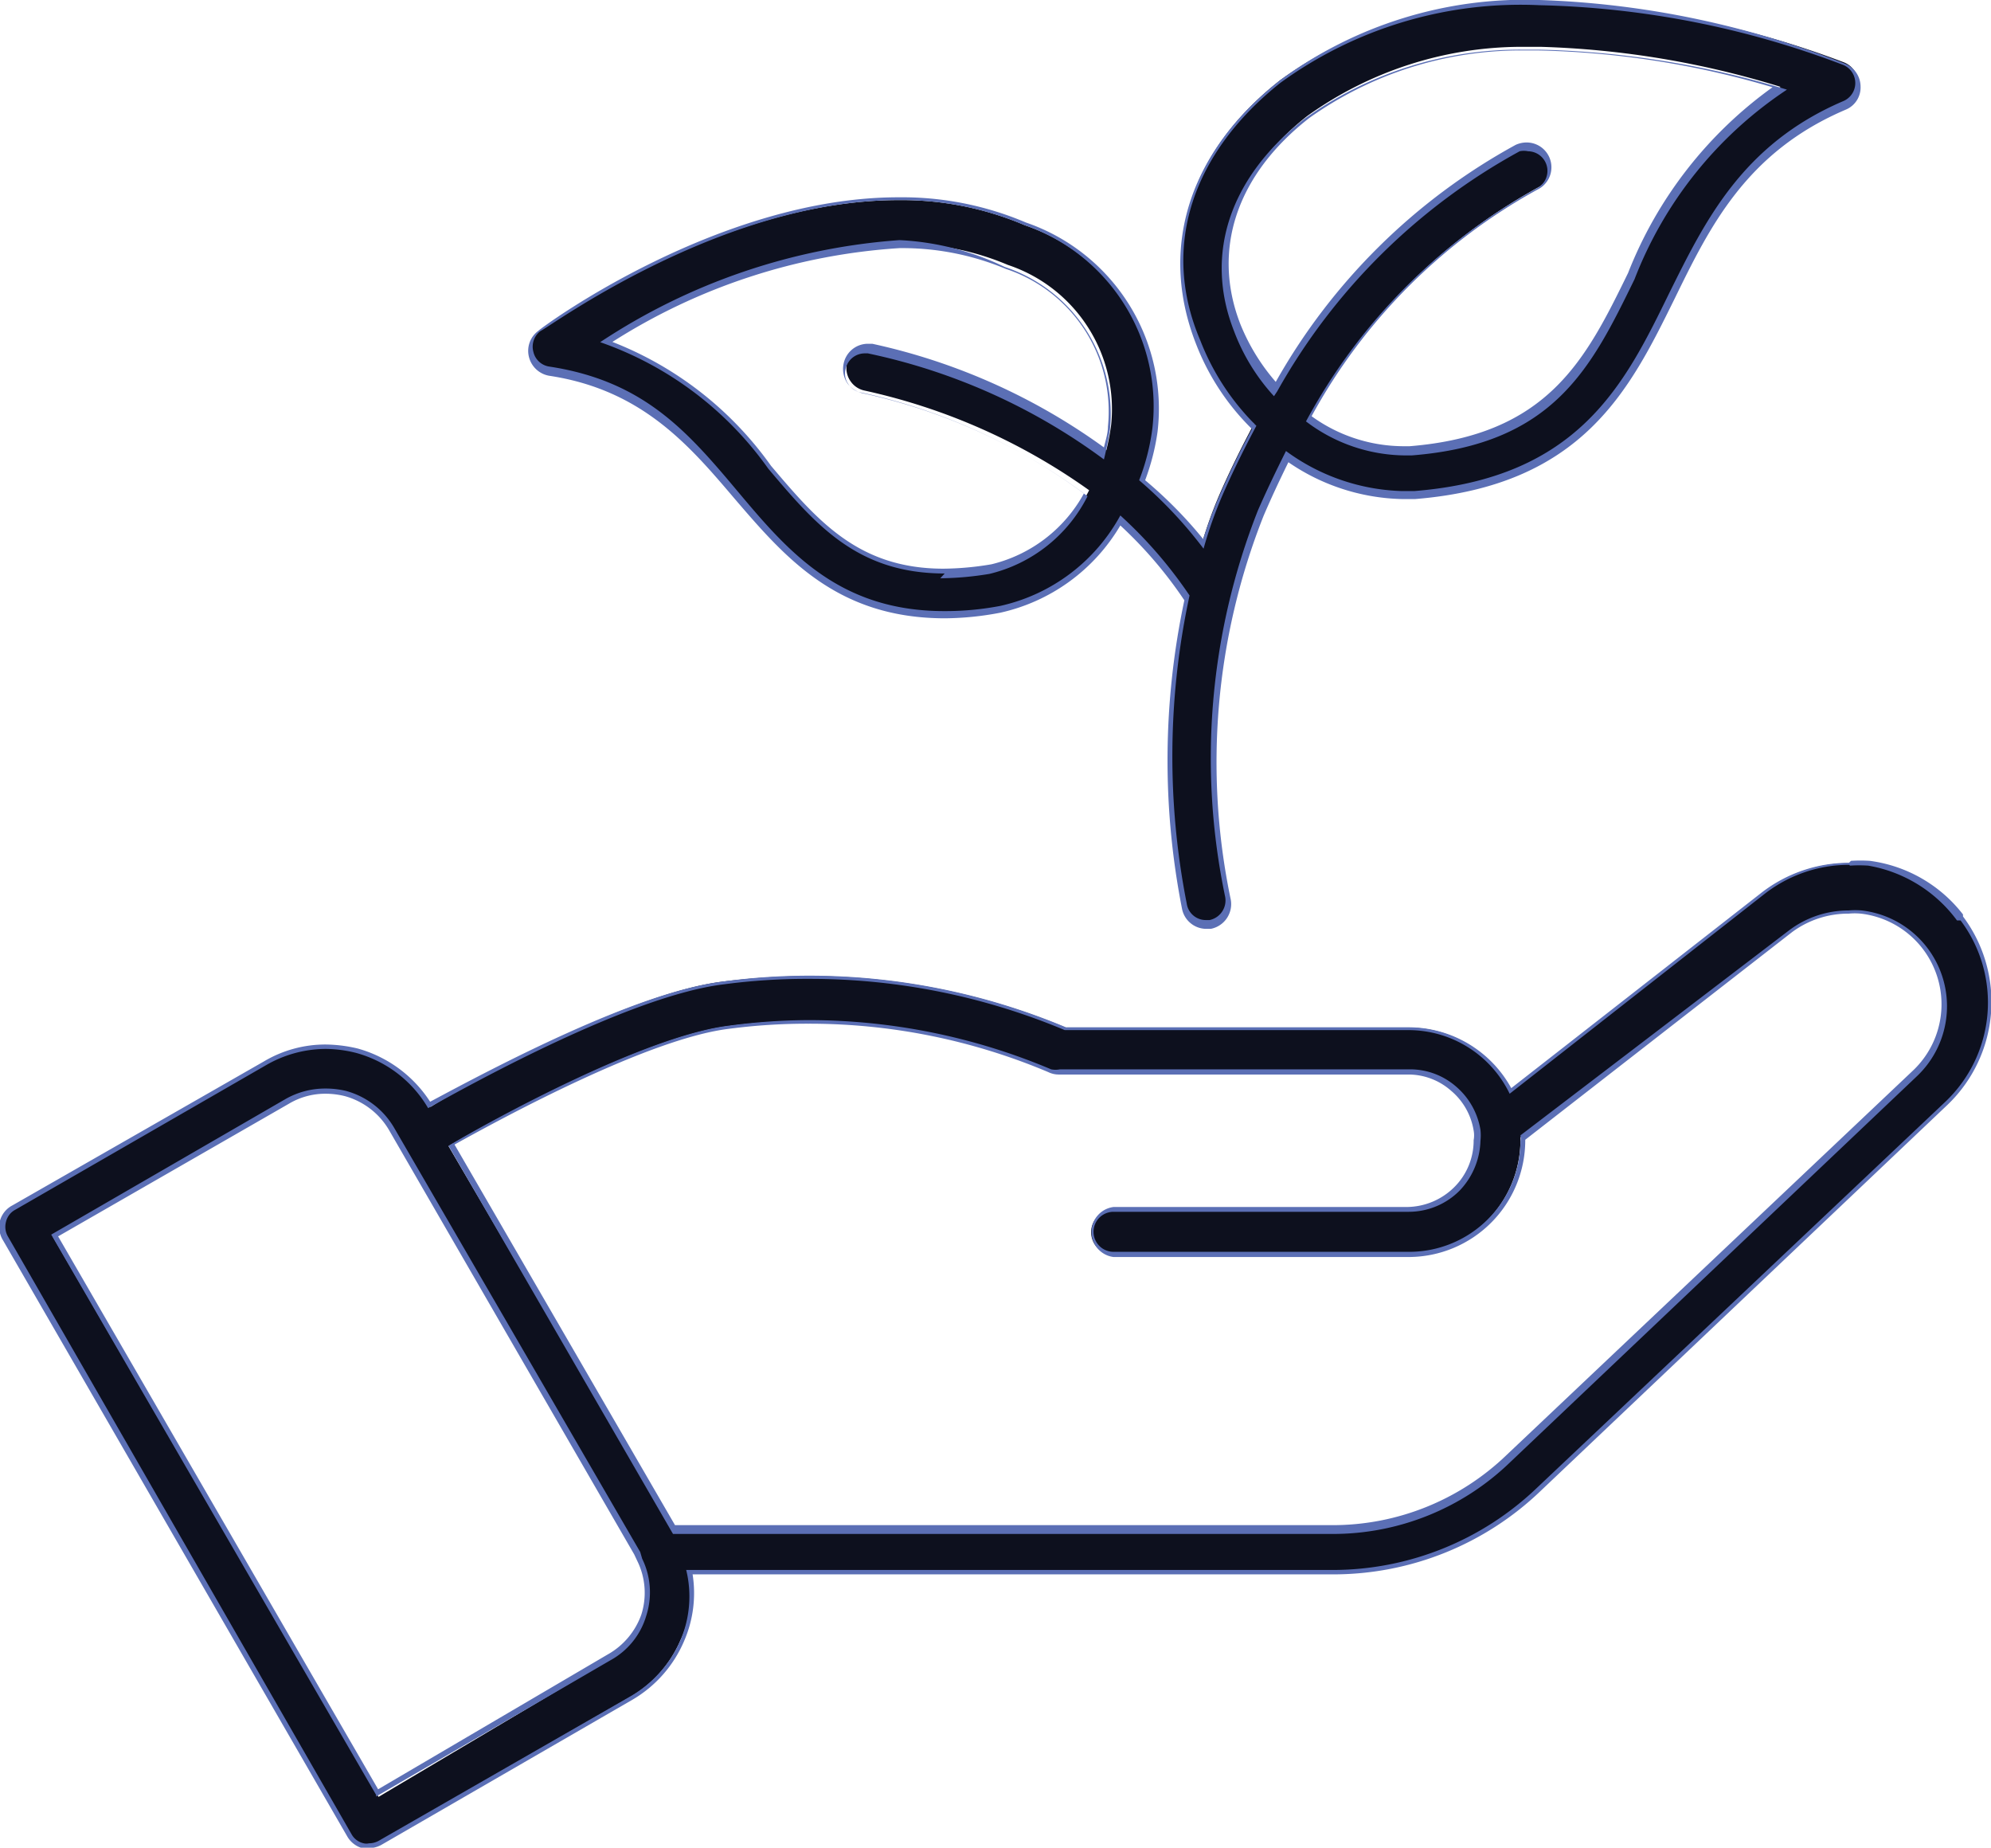
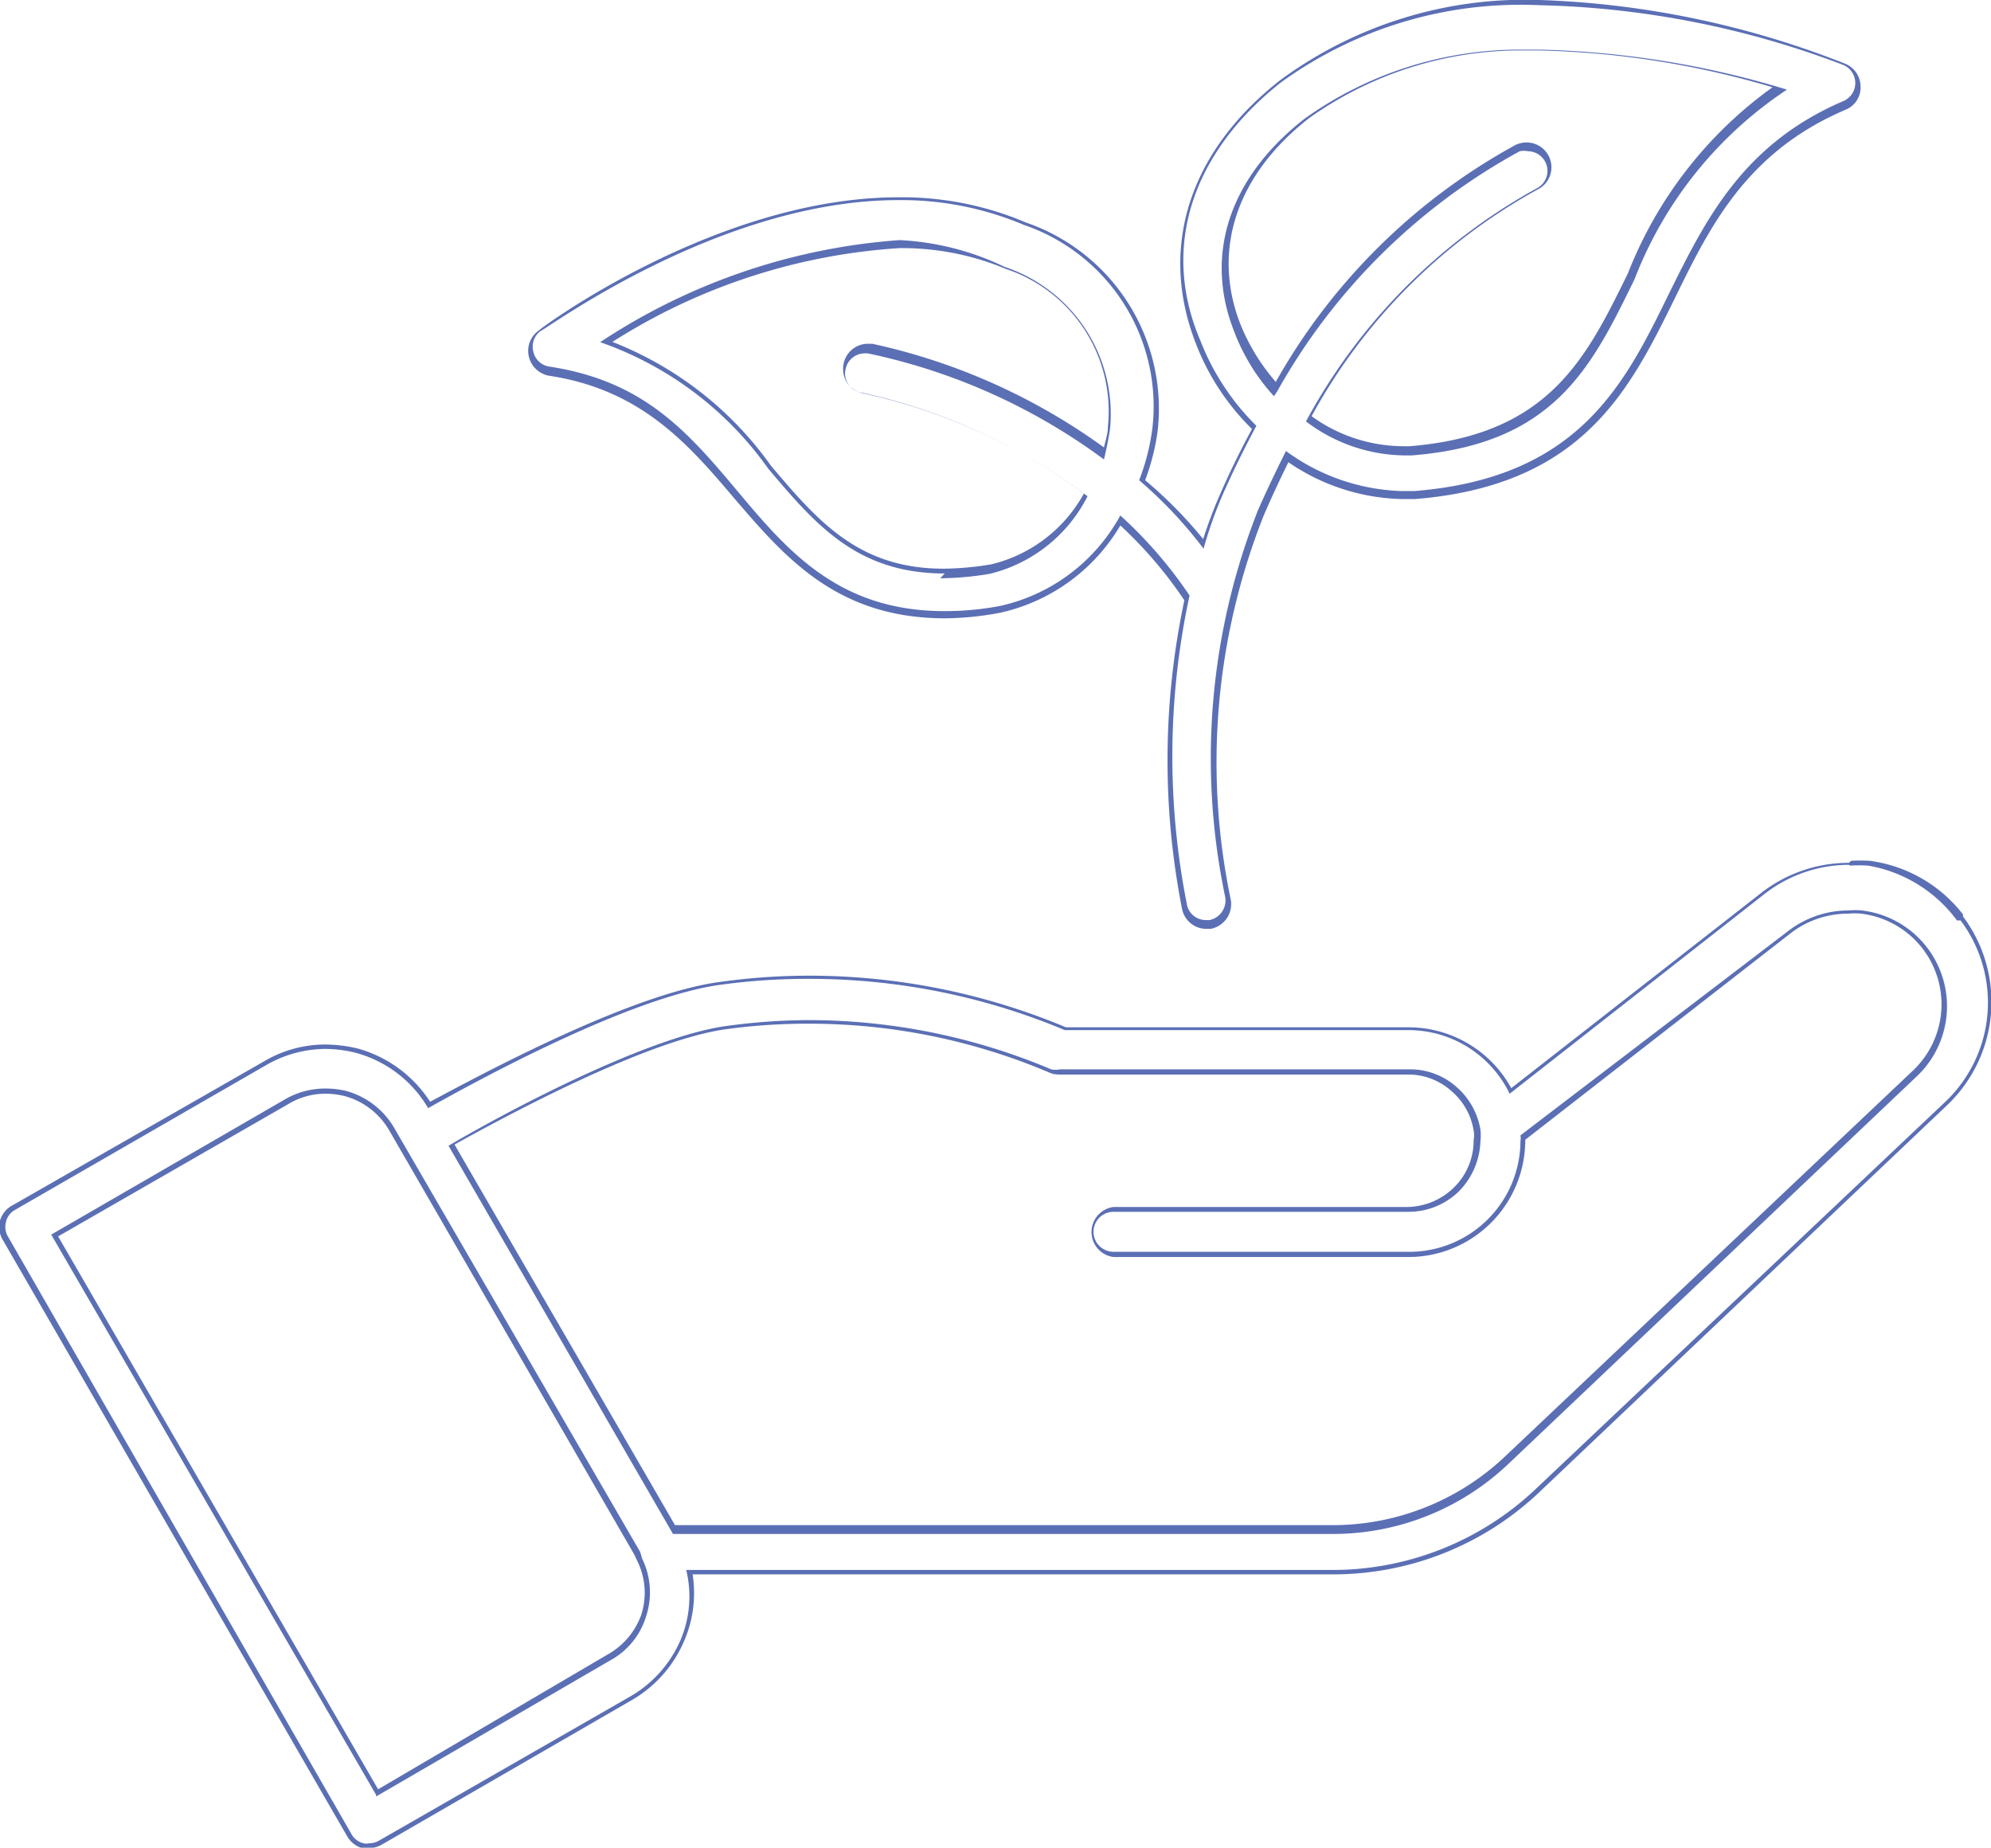
<svg xmlns="http://www.w3.org/2000/svg" viewBox="0 0 49.76 46.17">
  <defs>
    <style>.cls-1{fill:#0d101e;}.cls-2{fill:#5b6fb5;}</style>
  </defs>
  <g id="Layer_2" data-name="Layer 2">
    <g id="Layer_1-2" data-name="Layer 1">
-       <path class="cls-1" d="M9.22,46.11l-.15,0a.59.59,0,0,1-.34-.26L.14,30.94a.58.58,0,0,1-.05-.43.51.51,0,0,1,.26-.33l6.28-3.63a3.07,3.07,0,0,1,1.51-.4,2.88,2.88,0,0,1,.78.1,3,3,0,0,1,1.84,1.41c1.39-.87,5.08-2.85,7.29-3.13a17.6,17.6,0,0,1,2.18-.14,16.6,16.6,0,0,1,6.41,1.29h8.57a2.84,2.84,0,0,1,2.54,1.56l6.31-4.93a3.5,3.5,0,0,1,2.15-.74,3.55,3.55,0,0,1,.46,0A3.48,3.48,0,0,1,49,22.91a3.47,3.47,0,0,1-.35,4.67L38.47,37.21a7.44,7.44,0,0,1-5.17,2.08H17.23A2.85,2.85,0,0,1,17,41a3,3,0,0,1-1.26,1.41L9.5,46a.57.57,0,0,1-.28.08ZM8.14,27.26a1.89,1.89,0,0,0-1,.26L1.32,30.9l8.14,14,5.76-3.42A1.89,1.89,0,0,0,16,39l-.09-.17L9.79,28.22a1.89,1.89,0,0,0-1.16-.89A1.61,1.61,0,0,0,8.14,27.26Zm12.07-1.75a15.12,15.12,0,0,0-2,.13c-2.08.26-5.87,2.34-7,3l5.63,9.61,16.43,0a6.36,6.36,0,0,0,4.42-1.77l10.14-9.64a2.38,2.38,0,0,0,.73-1.52,2.36,2.36,0,0,0-.46-1.62,2.44,2.44,0,0,0-1.59-.91l-.32,0a2.43,2.43,0,0,0-1.45.48L38,28.42h0s0,0,0,.09a2.87,2.87,0,0,1-2.85,2.84H27.83a.56.56,0,0,1,0-1.12h7.38a1.71,1.71,0,0,0,1.22-.51,1.67,1.67,0,0,0,.51-1.21,2.11,2.11,0,0,0,0-.26,1.73,1.73,0,0,0-.59-1.05,1.7,1.7,0,0,0-1.12-.41H26.49a.51.51,0,0,1-.25-.06A15.44,15.44,0,0,0,20.21,25.51Zm9.94-2.41a.56.56,0,0,1-.55-.45,19.22,19.22,0,0,1,.07-7.74A12,12,0,0,0,28,13a4.63,4.63,0,0,1-3,2.22,9.74,9.74,0,0,1-1.42.13c-2.67,0-4-1.52-5.22-3S16,9.66,13.7,9.3a.56.56,0,0,1-.25-1C13.64,8.16,18,5,22.45,5a7.83,7.83,0,0,1,3.17.63,4.84,4.84,0,0,1,3.24,5.16A5.6,5.6,0,0,1,28.53,12a8.88,8.88,0,0,1,1.52,1.54,10.76,10.76,0,0,1,.44-1.21c.25-.57.53-1.14.85-1.74A5.18,5.18,0,0,1,29.9,8.54C29,6.16,29.73,3.78,32,2A10.25,10.25,0,0,1,38.48.07a22.81,22.81,0,0,1,7.61,1.49.56.56,0,0,1,.35.51.56.56,0,0,1-.34.52c-2.51,1.07-3.42,3-4.31,4.76-1.11,2.29-2.27,4.65-6.43,5H35a5,5,0,0,1-2.85-.95c-.25.5-.47.95-.67,1.42a16.73,16.73,0,0,0-.81,9.62.57.57,0,0,1-.45.65Zm-15-14.56a8.7,8.7,0,0,1,4.09,3.13c1.18,1.39,2.21,2.59,4.36,2.59a7.67,7.67,0,0,0,1.22-.11,3.62,3.62,0,0,0,2.4-1.9,15.27,15.27,0,0,0-5.61-2.49.56.56,0,0,1-.35-.23.57.57,0,0,1-.1-.42.56.56,0,0,1,.55-.46,15.15,15.15,0,0,1,5.94,2.6,5.86,5.86,0,0,0,.12-.63,3.8,3.8,0,0,0-2.58-4,6.69,6.69,0,0,0-2.69-.53A15.22,15.22,0,0,0,15.13,8.54ZM38.19,3.63a.56.56,0,0,1,.24,1.06,14.41,14.41,0,0,0-5.73,5.79,4.55,4.55,0,0,0,2.43.75h.15c3.52-.29,4.44-2.18,5.51-4.37A10.08,10.08,0,0,1,44.5,2.17a22.48,22.48,0,0,0-6-1H38A9.22,9.22,0,0,0,32.67,2.9c-1.83,1.44-2.47,3.35-1.73,5.23a5,5,0,0,0,1,1.54,15.28,15.28,0,0,1,6-6A.53.53,0,0,1,38.19,3.63Z" />
      <path class="cls-2" d="M38.48.13a22.68,22.68,0,0,1,7.58,1.49.49.49,0,0,1,0,.91c-2.52,1.08-3.45,3-4.34,4.79-1.11,2.27-2.25,4.62-6.37,4.95l-.33,0a5.14,5.14,0,0,1-2.88-1c-.26.52-.49,1-.7,1.48a16.87,16.87,0,0,0-.82,9.66.5.5,0,0,1-.39.58h-.09a.48.48,0,0,1-.48-.41,19,19,0,0,1,.07-7.7,11,11,0,0,0-1.73-2,4.54,4.54,0,0,1-3,2.26,7.3,7.3,0,0,1-1.4.13c-2.64,0-3.92-1.51-5.17-3s-2.34-2.75-4.7-3.11a.48.48,0,0,1-.4-.37.49.49,0,0,1,.18-.52C13.67,8.22,18,5,22.45,5a7.86,7.86,0,0,1,3.14.62,4.79,4.79,0,0,1,3.21,5.09A5.52,5.52,0,0,1,28.47,12a10.9,10.9,0,0,1,1.61,1.71,10.5,10.5,0,0,1,.47-1.33c.25-.57.53-1.14.85-1.74A6.07,6.07,0,0,1,30,8.51C29,6.17,29.8,3.82,32,2.07A10.21,10.21,0,0,1,38.48.13M31.92,9.78a15.4,15.4,0,0,1,6.06-6,.49.49,0,0,1,.21,0,.49.49,0,0,1,.21.93,14.48,14.48,0,0,0-5.76,5.82,4.14,4.14,0,0,0,2.49.85h.15c3.56-.28,4.49-2.19,5.57-4.4a10,10,0,0,1,3.81-4.74,22.92,22.92,0,0,0-6.21-1H38a9.24,9.24,0,0,0-5.4,1.73c-1.87,1.46-2.51,3.39-1.76,5.3a5,5,0,0,0,1,1.63m-8.34,4.55a7.9,7.9,0,0,0,1.23-.11,3.72,3.72,0,0,0,2.45-1.94,14.56,14.56,0,0,0-5.65-2.59.48.48,0,0,1-.32-.2.45.45,0,0,1-.08-.37.49.49,0,0,1,.48-.41h.08a15.15,15.15,0,0,1,5.9,2.65c.06-.24.11-.49.15-.74a3.87,3.87,0,0,0-2.63-4.07A6.79,6.79,0,0,0,22.48,6,15.56,15.56,0,0,0,15,8.55a8.62,8.62,0,0,1,4.2,3.16c1.19,1.41,2.23,2.62,4.41,2.62m22.63,7.3a3.4,3.4,0,0,1,.45,0A3.49,3.49,0,0,1,48.91,23L49,23a3.42,3.42,0,0,1-.38,4.53L38.42,37.17a7.39,7.39,0,0,1-5.12,2.06H17.15A2.79,2.79,0,0,1,17,41a3,3,0,0,1-1.23,1.38L9.46,46a.5.5,0,0,1-.24.06.27.27,0,0,1-.13,0,.46.46,0,0,1-.3-.22L.2,30.9a.48.48,0,0,1-.05-.37.46.46,0,0,1,.23-.3l6.28-3.62a3,3,0,0,1,1.48-.4,3.17,3.17,0,0,1,.76.1,3,3,0,0,1,1.8,1.38c1.14-.64,5.06-2.8,7.36-3.09a15.71,15.71,0,0,1,2.17-.14,16.45,16.45,0,0,1,6.38,1.28h8.6a2.81,2.81,0,0,1,2.52,1.59l6.38-5a3.44,3.44,0,0,1,2.1-.72M27.83,31.28a.49.49,0,0,1,0-1h7.38a1.79,1.79,0,0,0,1.27-.53A1.87,1.87,0,0,0,37,28.51a1.27,1.27,0,0,0,0-.28,1.81,1.81,0,0,0-.61-1.08,1.75,1.75,0,0,0-1.16-.43H26.49a.54.54,0,0,1-.22,0,15.59,15.59,0,0,0-6.06-1.23,15.27,15.27,0,0,0-2,.14c-2.09.26-5.89,2.34-7,3l5.61,9.7H33.28a6.37,6.37,0,0,0,4.46-1.79l10.15-9.63a2.41,2.41,0,0,0-1.36-4.16,1.84,1.84,0,0,0-.33,0,2.47,2.47,0,0,0-1.49.5L38,28.37a.39.39,0,0,1,0,.14,2.78,2.78,0,0,1-2.78,2.77H27.83M9.4,44.89l5.85-3.4a1.87,1.87,0,0,0,.9-1.11,1.91,1.91,0,0,0-.1-1.43L16,38.78,9.85,28.18a2,2,0,0,0-1.2-.92,2.16,2.16,0,0,0-.51-.06,2,2,0,0,0-1,.26L1.28,30.85l8.12,14M38.48,0A10.32,10.32,0,0,0,32,2c-2.28,1.78-3.05,4.19-2.11,6.59a6,6,0,0,0,1.4,2.13c-.31.57-.57,1.11-.81,1.66-.17.39-.3.75-.41,1.09A10.79,10.79,0,0,0,28.62,12a5.66,5.66,0,0,0,.31-1.21,4.92,4.92,0,0,0-3.29-5.23,7.9,7.9,0,0,0-3.19-.63c-4.47,0-8.85,3.2-9,3.34a.62.62,0,0,0-.23.65.63.63,0,0,0,.51.47c2.31.35,3.49,1.73,4.62,3.06,1.27,1.48,2.57,3,5.27,3A7.58,7.58,0,0,0,25,15.31a4.65,4.65,0,0,0,3-2.18A10.49,10.49,0,0,1,29.6,15a19.2,19.2,0,0,0-.06,7.7.62.62,0,0,0,.61.51h.11a.63.63,0,0,0,.5-.73,16.72,16.72,0,0,1,.82-9.59c.18-.42.37-.83.62-1.34a5.21,5.21,0,0,0,2.83.92h.34c4.19-.34,5.36-2.73,6.48-5,.88-1.8,1.79-3.67,4.28-4.73a.6.6,0,0,0,.37-.58.62.62,0,0,0-.39-.57A22.8,22.8,0,0,0,38.48,0ZM31.9,9.56A5.09,5.09,0,0,1,31,8.1c-.72-1.85-.1-3.73,1.72-5.15A9.12,9.12,0,0,1,38,1.26h.41a22.11,22.11,0,0,1,5.89.92,10.37,10.37,0,0,0-3.61,4.64c-1.06,2.17-2,4.05-5.46,4.33h-.14a3.93,3.93,0,0,1-2.31-.75,14.24,14.24,0,0,1,5.64-5.66.62.62,0,0,0-.27-1.18.66.66,0,0,0-.27.06,15.3,15.3,0,0,0-6,5.93Zm-16.62-1a15.12,15.12,0,0,1,7.2-2.36,6.71,6.71,0,0,1,2.66.52,3.75,3.75,0,0,1,2.55,3.94c0,.17-.06.35-.1.52A15.44,15.44,0,0,0,21.8,8.59h-.11a.62.62,0,0,0-.61.52.65.65,0,0,0,.1.47.66.66,0,0,0,.4.25,14.5,14.5,0,0,1,5.51,2.5,3.6,3.6,0,0,1-2.31,1.77,7.43,7.43,0,0,1-1.2.11c-2.12,0-3.14-1.19-4.31-2.57a8.77,8.77,0,0,0-4-3.11Zm30.93,13a3.56,3.56,0,0,0-2.19.75l-6.25,4.88a2.93,2.93,0,0,0-2.56-1.52H26.64a16.6,16.6,0,0,0-6.41-1.29,16,16,0,0,0-2.19.15c-2.17.27-5.74,2.17-7.29,3a3.16,3.16,0,0,0-1.81-1.33,3.58,3.58,0,0,0-.8-.1,3,3,0,0,0-1.54.42L.31,30.12A.62.62,0,0,0,0,30.5.64.64,0,0,0,.08,31l8.6,14.89a.63.63,0,0,0,.37.29.5.5,0,0,0,.17,0,.65.65,0,0,0,.31-.08l6.28-3.63A3.11,3.11,0,0,0,17.1,41a3,3,0,0,0,.21-1.66h16a7.49,7.49,0,0,0,5.21-2.1l10.15-9.63a3.56,3.56,0,0,0,.39-4.71l0-.05a3.53,3.53,0,0,0-2.33-1.34,3.71,3.71,0,0,0-.47,0Zm-8.09,6.92,6.67-5.19a2.36,2.36,0,0,1,1.41-.46,1.62,1.62,0,0,1,.31,0,2.28,2.28,0,0,1,1.29,3.93L37.65,36.36a6.27,6.27,0,0,1-4.37,1.75H16.87L11.36,28.6c1.24-.69,4.84-2.64,6.84-2.89a15,15,0,0,1,2-.13,15.33,15.33,0,0,1,6,1.21.6.6,0,0,0,.27.06h8.72a1.61,1.61,0,0,1,1.07.4,1.64,1.64,0,0,1,.57,1,.65.65,0,0,1,0,.24,1.64,1.64,0,0,1-.49,1.18,1.7,1.7,0,0,1-1.17.49H27.83a.63.63,0,0,0,0,1.25h7.38a2.92,2.92,0,0,0,2.91-2.91v-.09ZM1.46,30.89l5.76-3.31a1.77,1.77,0,0,1,.92-.25,2,2,0,0,1,.48.06,1.85,1.85,0,0,1,1.11.86l6.12,10.59.08.17a1.8,1.8,0,0,1,.1,1.33,1.85,1.85,0,0,1-.84,1L9.45,44.71l-8-13.82Z" />
    </g>
  </g>
</svg>